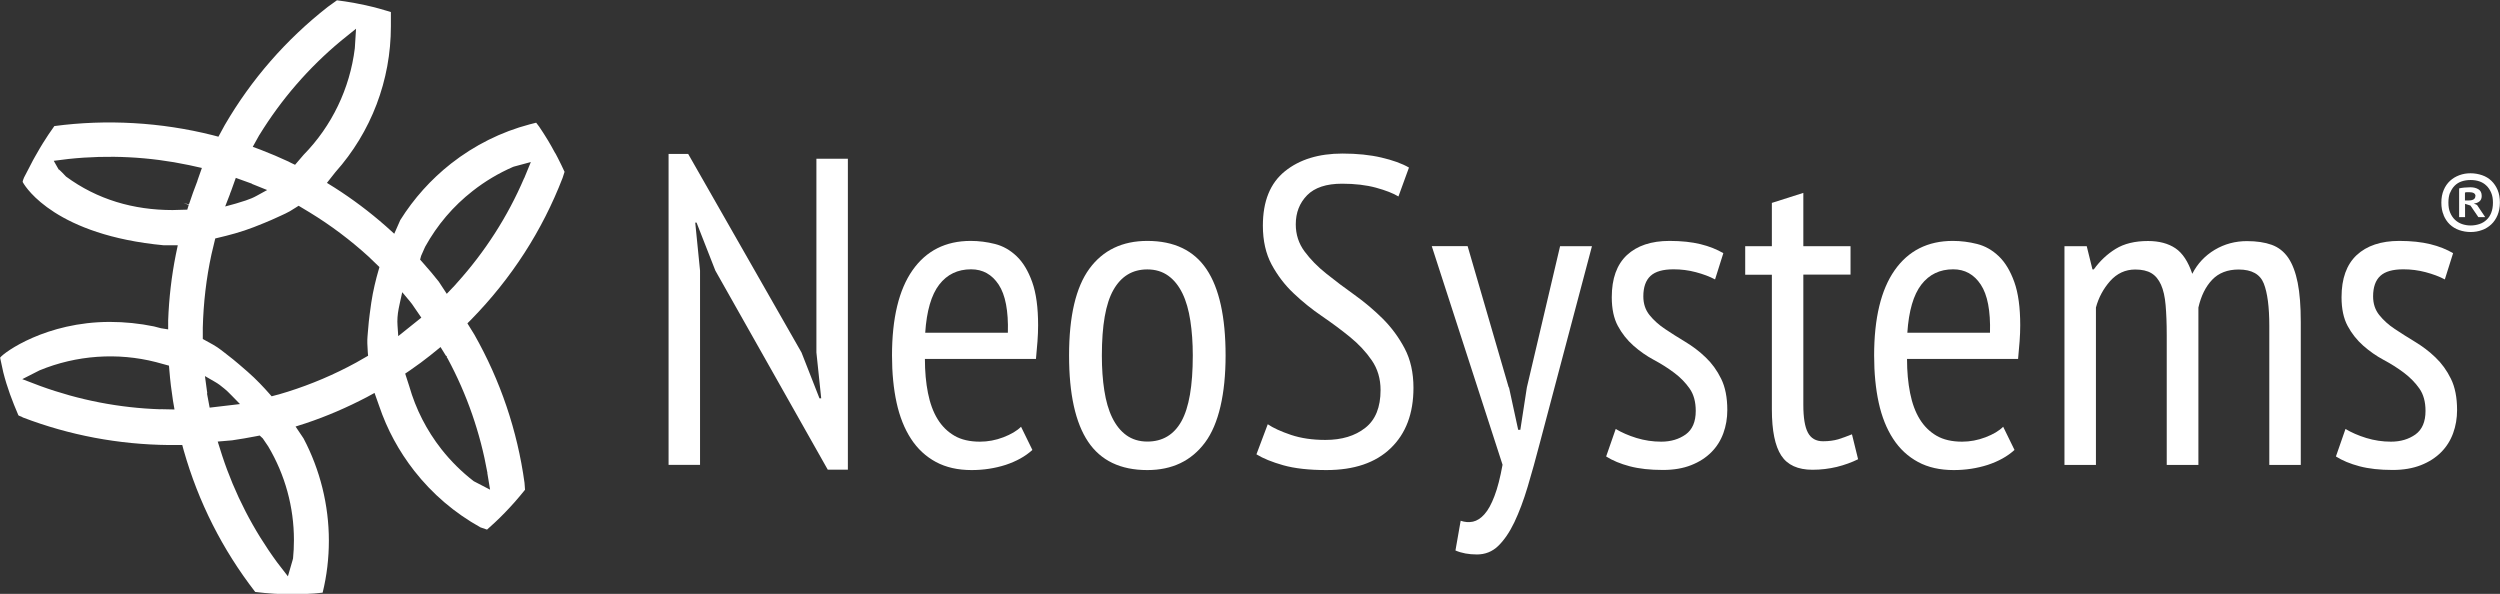
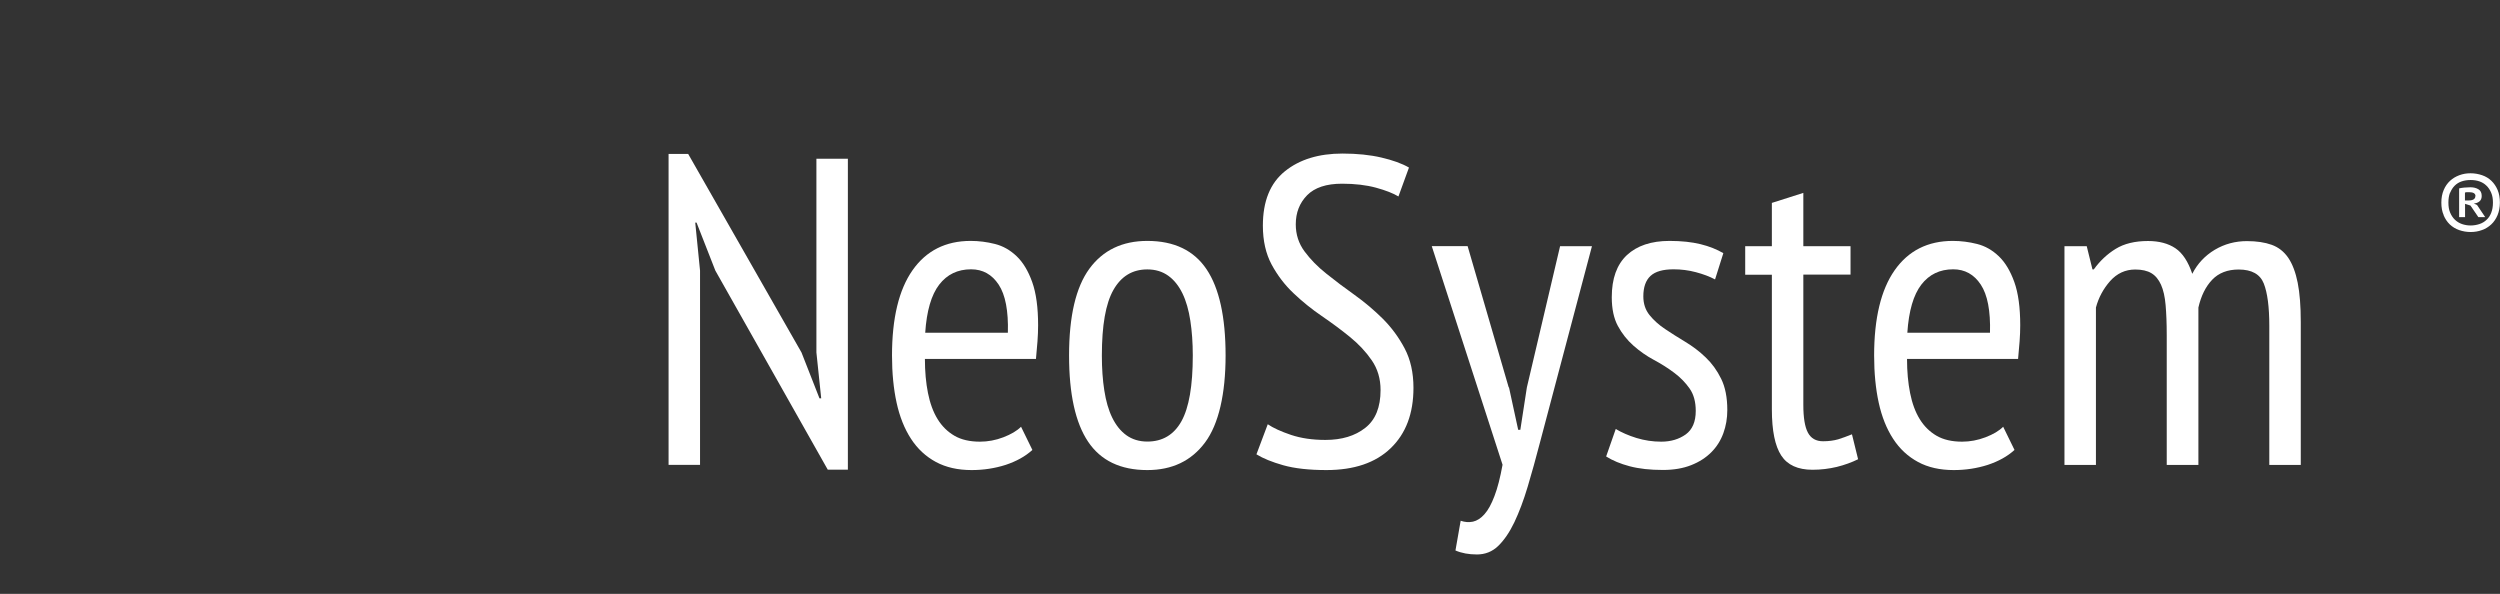
<svg xmlns="http://www.w3.org/2000/svg" id="a" viewBox="0 0 244.7 58.13">
  <rect x="0" y="0" width="244.7" height="58.13" fill="#333333" stroke="none" />
  <defs>
    <style>.b{fill:#fff;}</style>
  </defs>
  <polygon class="b" points="70.02 26.49 68.18 21.79 68.05 21.79 68.52 26.49 68.52 45.5 65.44 45.5 65.44 15.07 67.36 15.07 78.45 34.5 80.21 38.99 80.38 38.99 79.91 34.5 79.91 15.54 82.99 15.54 82.99 45.97 81.02 45.97 70.02 26.49" />
  <g>
    <path class="b" d="M98.65,32.57c.06-2.14-.24-3.71-.9-4.71-.66-1-1.56-1.5-2.7-1.5-1.31,0-2.35,.5-3.12,1.5-.77,1-1.23,2.57-1.37,4.71h8.09Zm2.4,11.47c-.69,.63-1.56,1.11-2.61,1.46-1.06,.34-2.17,.51-3.34,.51-1.34,0-2.5-.26-3.49-.79-.98-.53-1.8-1.28-2.44-2.27-.64-.98-1.11-2.16-1.41-3.53-.3-1.37-.45-2.91-.45-4.62,0-3.65,.67-6.44,2.01-8.35,1.34-1.91,3.24-2.87,5.69-2.87,.8,0,1.59,.1,2.38,.3,.79,.2,1.49,.6,2.12,1.2,.63,.6,1.13,1.44,1.52,2.52,.39,1.09,.58,2.5,.58,4.24,0,.49-.02,1.01-.06,1.56-.04,.56-.09,1.13-.15,1.73h-10.87c0,1.23,.1,2.34,.3,3.34,.2,1,.51,1.85,.94,2.55,.43,.7,.98,1.24,1.65,1.63,.67,.39,1.51,.58,2.5,.58,.77,0,1.53-.14,2.29-.43,.75-.29,1.33-.63,1.73-1.03l1.11,2.27Z" />
    <path class="b" d="M107.85,34.8c0,1.26,.08,2.4,.24,3.42,.16,1.03,.41,1.91,.77,2.65,.36,.74,.82,1.32,1.39,1.73,.57,.41,1.26,.62,2.05,.62,1.48,0,2.6-.66,3.34-1.99,.74-1.33,1.11-3.47,1.11-6.44,0-1.23-.08-2.36-.24-3.4-.16-1.04-.41-1.93-.77-2.67-.36-.74-.82-1.32-1.39-1.73-.57-.41-1.25-.62-2.05-.62-1.46,0-2.56,.67-3.32,2.01-.76,1.34-1.13,3.48-1.13,6.42m-3.21,0c0-3.85,.66-6.68,1.99-8.5,1.33-1.81,3.22-2.72,5.67-2.72,2.62,0,4.56,.93,5.8,2.78,1.24,1.85,1.86,4.67,1.86,8.43s-.67,6.72-2.01,8.52c-1.34,1.8-3.22,2.7-5.65,2.7-2.63,0-4.56-.93-5.8-2.78-1.24-1.85-1.86-4.66-1.86-8.43" />
    <path class="b" d="M124.08,41.52c.54,.37,1.31,.72,2.29,1.05,.99,.33,2.1,.49,3.36,.49,1.6,0,2.9-.39,3.9-1.18,1-.78,1.5-2.02,1.5-3.7,0-1.11-.29-2.08-.86-2.91-.57-.83-1.28-1.59-2.14-2.29-.86-.7-1.78-1.38-2.76-2.05-.98-.67-1.9-1.41-2.76-2.23-.86-.81-1.57-1.75-2.14-2.8-.57-1.06-.86-2.33-.86-3.81,0-2.4,.72-4.17,2.16-5.33,1.44-1.16,3.32-1.73,5.63-1.73,1.43,0,2.7,.13,3.81,.39,1.11,.26,2.01,.58,2.7,.98l-1.03,2.83c-.51-.31-1.25-.6-2.2-.86-.96-.26-2.06-.39-3.32-.39-1.54,0-2.68,.38-3.42,1.13-.74,.76-1.11,1.7-1.11,2.85,0,1,.29,1.88,.86,2.65,.57,.77,1.28,1.5,2.14,2.18,.85,.68,1.77,1.38,2.76,2.08,.98,.7,1.9,1.48,2.76,2.33,.86,.86,1.57,1.83,2.14,2.91,.57,1.08,.86,2.37,.86,3.85,0,2.51-.74,4.48-2.23,5.91-1.48,1.43-3.58,2.14-6.29,2.14-1.71,0-3.12-.16-4.22-.47-1.1-.31-1.98-.67-2.63-1.07l1.11-2.95Z" />
    <path class="b" d="M147.7,37.92l.9,4.15h.21l.64-4.15,3.25-13.82h3.12l-5.09,19.22c-.4,1.54-.8,2.98-1.2,4.32-.4,1.34-.84,2.5-1.31,3.49-.47,.98-1,1.75-1.58,2.31-.58,.56-1.28,.83-2.08,.83s-1.5-.13-2.1-.39l.51-2.91c.4,.14,.8,.17,1.2,.09,.4-.09,.78-.33,1.13-.73,.36-.4,.68-.99,.98-1.78,.3-.78,.56-1.8,.79-3.06l-6.93-21.4h3.51l4.02,13.82Z" />
-     <path class="b" d="M158.15,41.99c.57,.34,1.25,.64,2.03,.88,.79,.24,1.59,.36,2.42,.36,.94,0,1.74-.24,2.4-.71,.65-.47,.98-1.24,.98-2.3,0-.89-.2-1.62-.6-2.19-.4-.57-.9-1.09-1.52-1.55-.61-.46-1.28-.88-1.99-1.26-.71-.38-1.38-.85-1.99-1.39s-1.12-1.18-1.52-1.92c-.4-.74-.6-1.68-.6-2.82,0-1.82,.49-3.19,1.48-4.12,.99-.92,2.38-1.39,4.17-1.39,1.17,0,2.18,.11,3.04,.32,.86,.21,1.6,.51,2.23,.88l-.81,2.57c-.54-.29-1.17-.52-1.88-.71-.71-.19-1.44-.28-2.18-.28-1.03,0-1.78,.21-2.25,.64-.47,.43-.71,1.1-.71,2.01,0,.71,.2,1.32,.6,1.82,.4,.5,.91,.96,1.52,1.37,.61,.41,1.28,.83,1.99,1.26,.71,.43,1.38,.93,1.99,1.52,.61,.58,1.12,1.28,1.52,2.1,.4,.81,.6,1.83,.6,3.06,0,.8-.13,1.56-.39,2.27-.26,.71-.65,1.33-1.18,1.86-.53,.53-1.18,.95-1.97,1.26-.78,.31-1.71,.47-2.76,.47-1.26,0-2.34-.12-3.25-.36-.91-.24-1.68-.56-2.31-.96l.94-2.7Z" />
+     <path class="b" d="M158.15,41.99c.57,.34,1.25,.64,2.03,.88,.79,.24,1.59,.36,2.42,.36,.94,0,1.74-.24,2.4-.71,.65-.47,.98-1.24,.98-2.3,0-.89-.2-1.62-.6-2.19-.4-.57-.9-1.09-1.52-1.55-.61-.46-1.28-.88-1.99-1.26-.71-.38-1.38-.85-1.99-1.39s-1.12-1.18-1.52-1.92c-.4-.74-.6-1.68-.6-2.82,0-1.82,.49-3.19,1.48-4.12,.99-.92,2.38-1.39,4.17-1.39,1.17,0,2.18,.11,3.04,.32,.86,.21,1.6,.51,2.23,.88l-.81,2.57c-.54-.29-1.17-.52-1.88-.71-.71-.19-1.44-.28-2.18-.28-1.03,0-1.78,.21-2.25,.64-.47,.43-.71,1.1-.71,2.01,0,.71,.2,1.32,.6,1.82,.4,.5,.91,.96,1.52,1.37,.61,.41,1.28,.83,1.99,1.26,.71,.43,1.38,.93,1.99,1.52,.61,.58,1.12,1.28,1.52,2.1,.4,.81,.6,1.83,.6,3.06,0,.8-.13,1.56-.39,2.27-.26,.71-.65,1.33-1.18,1.86-.53,.53-1.18,.95-1.97,1.26-.78,.31-1.71,.47-2.76,.47-1.26,0-2.34-.12-3.25-.36-.91-.24-1.68-.56-2.31-.96Z" />
    <path class="b" d="M170.82,24.1h2.61v-4.24l3.08-.98v5.22h4.62v2.78h-4.62v12.75c0,1.26,.15,2.16,.45,2.72,.3,.56,.79,.84,1.48,.84,.57,0,1.06-.07,1.48-.19,.41-.13,.86-.29,1.35-.49l.6,2.44c-.63,.31-1.32,.56-2.08,.75-.76,.18-1.55,.28-2.38,.28-1.43,0-2.45-.46-3.06-1.39-.61-.93-.92-2.43-.92-4.52v-13.18h-2.61v-2.78Z" />
    <path class="b" d="M194.78,32.57c.06-2.14-.24-3.71-.9-4.71-.66-1-1.56-1.5-2.7-1.5-1.31,0-2.35,.5-3.12,1.5-.77,1-1.23,2.57-1.37,4.71h8.09Zm2.4,11.47c-.69,.63-1.56,1.11-2.61,1.46-1.06,.34-2.17,.51-3.34,.51-1.34,0-2.51-.26-3.49-.79-.98-.53-1.8-1.28-2.44-2.27-.64-.98-1.11-2.16-1.41-3.53-.3-1.37-.45-2.91-.45-4.62,0-3.65,.67-6.44,2.01-8.35,1.34-1.91,3.24-2.87,5.69-2.87,.8,0,1.59,.1,2.38,.3,.79,.2,1.49,.6,2.12,1.2,.63,.6,1.13,1.44,1.52,2.52,.39,1.09,.58,2.5,.58,4.24,0,.49-.02,1.01-.06,1.56-.04,.56-.09,1.13-.15,1.73h-10.87c0,1.23,.1,2.34,.3,3.34,.2,1,.51,1.85,.94,2.55,.43,.7,.98,1.24,1.65,1.63,.67,.39,1.51,.58,2.5,.58,.77,0,1.53-.14,2.29-.43,.76-.29,1.33-.63,1.73-1.03l1.11,2.27Z" />
    <path class="b" d="M212.08,45.5v-12.71c0-1.14-.04-2.12-.11-2.93-.07-.81-.22-1.48-.45-1.99-.23-.51-.54-.89-.94-1.13-.4-.24-.93-.36-1.58-.36-.97,0-1.79,.38-2.46,1.13-.67,.76-1.13,1.62-1.39,2.59v15.41h-3.08V24.1h2.18l.56,2.27h.13c.6-.83,1.31-1.5,2.14-2.01,.83-.51,1.88-.77,3.17-.77,1.08,0,1.98,.24,2.68,.71,.7,.47,1.25,1.31,1.65,2.5,.51-1,1.25-1.78,2.2-2.35,.96-.57,2.01-.85,3.15-.85,.94,0,1.75,.12,2.42,.36,.67,.24,1.21,.67,1.63,1.28,.41,.61,.72,1.43,.92,2.44,.2,1.01,.3,2.29,.3,3.83v14h-3.08v-13.61c0-1.85-.18-3.24-.54-4.15-.36-.91-1.18-1.37-2.46-1.37-1.08,0-1.95,.33-2.59,1-.64,.67-1.09,1.58-1.35,2.72v15.41h-3.08Z" />
-     <path class="b" d="M229.58,41.99c.57,.34,1.25,.64,2.03,.88,.79,.24,1.59,.36,2.42,.36,.94,0,1.74-.24,2.4-.71,.65-.47,.98-1.24,.98-2.3,0-.89-.2-1.62-.6-2.19-.4-.57-.91-1.09-1.52-1.55-.61-.46-1.28-.88-1.99-1.26-.71-.38-1.38-.85-1.99-1.39-.61-.54-1.12-1.18-1.52-1.92-.4-.74-.6-1.68-.6-2.82,0-1.82,.49-3.19,1.48-4.12,.99-.92,2.38-1.39,4.17-1.39,1.17,0,2.18,.11,3.04,.32,.86,.21,1.6,.51,2.23,.88l-.81,2.57c-.54-.29-1.17-.52-1.88-.71-.71-.19-1.44-.28-2.18-.28-1.03,0-1.78,.21-2.25,.64-.47,.43-.71,1.1-.71,2.01,0,.71,.2,1.32,.6,1.82,.4,.5,.9,.96,1.52,1.37s1.28,.83,1.99,1.26c.71,.43,1.38,.93,1.99,1.52,.61,.58,1.12,1.28,1.52,2.1,.4,.81,.6,1.83,.6,3.06,0,.8-.13,1.56-.39,2.27-.26,.71-.65,1.33-1.18,1.86-.53,.53-1.18,.95-1.97,1.26-.79,.31-1.71,.47-2.76,.47-1.26,0-2.34-.12-3.25-.36-.91-.24-1.68-.56-2.31-.96l.94-2.7Z" />
-     <path class="b" d="M51.3,17.44c-1.61,3.76-3.83,7.21-6.57,10.25l-.31,.35c-.05,.05-.09,.09-.13,.13l-.56,.59-.78-1.19c-.45-.57-.98-1.21-1.6-1.9l-.23-.26,.1-.37,.39-.88c1.19-2.15,2.75-3.98,4.66-5.47,1.21-.95,2.54-1.74,3.94-2.35l.08-.03,1.67-.45-.65,1.58Zm-3.6,28.86l.27,1.63-1.6-.83c-1.18-.91-2.25-1.97-3.17-3.14-1.44-1.84-2.5-3.91-3.14-6.15l-.4-1.24,.5-.34c.73-.5,1.37-.98,1.95-1.44l1.01-.82,.52,.84,.12,.08-.05,.04,.11,.17c1.89,3.51,3.19,7.27,3.89,11.19m-8.8-14.43c-.04-.51,0-1.07,.11-1.64,.04-.2,.08-.37,.11-.53l.24-1.09,.72,.86c.08,.1,.15,.18,.23,.29l.92,1.34-2.26,1.81-.07-1.03Zm-1.87-5.37c-.23,.79-.53,1.98-.7,3.14-.24,1.69-.29,2.28-.33,2.85l-.04,.49c-.03,.34-.02,.88,.03,1.51l.03,.34-1.17,.67c-2.12,1.16-4.37,2.12-6.69,2.85l-.86,.26c-.08,.02-.16,.04-.24,.06l-.48,.13-.23-.26c-.51-.58-1.29-1.42-2.13-2.15-1.28-1.12-1.75-1.48-2.21-1.83l-.39-.3c-.41-.33-1.11-.71-1.49-.91l-.29-.16v-1.09c.06-2.43,.34-4.85,.85-7.2l.37-1.55,.33-.08c.9-.21,2.23-.55,3.45-1.03,1.59-.62,2.12-.88,2.64-1.12l.45-.21c.25-.11,.58-.3,.99-.57l.3-.19,1.08,.65c2.05,1.25,3.99,2.71,5.76,4.32l1.07,1.03-.09,.32Zm-8.37,28.2l-.02,.1-.47,1.62-1.05-1.36h0c-2.35-3.2-4.16-6.72-5.39-10.47l-.43-1.36,1.4-.12c.81-.12,1.59-.25,2.35-.4l.36-.07,.3,.28,.53,.78c1.66,2.79,2.52,5.95,2.52,9.17,0,.61-.03,1.23-.09,1.83m-8.41-16.19h.02c-.02-.12-.03-.24-.05-.35l-.18-1.34,.97,.56c.3,.17,.62,.4,.93,.67l.14,.12c.06,.05,.12,.1,.18,.16,.17,.16,.31,.3,.43,.43l.78,.8-2.97,.35-.26-1.39Zm-.94-20.81c-.3,.77-.58,1.54-.84,2.33h0l-.53-.17,.51,.22-.14,.45-1.44,.04c-3.83,0-7.37-1.03-10.43-3.28,0,0-.67-.72-.73-.71,.07,.13,.1,.19,.03,.07-.03-.06-.04-.07-.03-.07-.15-.27-.47-.83-.47-.83l1.44-.18h0c3.95-.42,7.92-.22,11.8,.6l1.26,.28-.44,1.25Zm3.18,1.28c.04-.11,.08-.22,.13-.33l.44-1.23,1.58,.57v.02l1.49,.6-1.02,.56c-.32,.18-.68,.33-1.07,.46h0c-.4,.13-.71,.23-.96,.3l-1.06,.29,.48-1.24Zm2.88-5.76c2.14-3.48,4.81-6.57,7.97-9.2l1.49-1.2-.12,1.91c-.48,3.94-2.26,7.63-5.01,10.43l-.84,.98-.38-.18s-.09-.04-.12-.06l-.15-.08c-.84-.39-1.77-.79-2.71-1.15l-.78-.29,.65-1.17Zm-9.69,26.85c-4.02-.13-7.97-.9-11.76-2.28l-1.76-.67,1.69-.86c3.61-1.49,7.64-1.77,11.39-.81l1.28,.35,.04,.48c.08,1.01,.2,1.97,.35,2.94l.15,.87-1.38-.03ZM54.34,14.99c-.12-.23-.25-.46-.39-.71-.19-.34-.39-.67-.6-1l-.17-.27c-.13-.21-.27-.41-.41-.62l-.29-.38-.63,.16c-2.8,.74-5.4,2.04-7.7,3.84-1.97,1.55-3.64,3.41-4.97,5.53l-.59,1.34-.81-.73c-1.61-1.42-3.31-2.69-5.04-3.79l-.74-.46,.82-1.04c3.52-3.94,5.44-9.01,5.44-14.28,0-.19,0-.37,0-.56v-.84l-.36-.11c-.25-.07-.49-.15-.69-.2l-.14-.04c-.37-.1-.76-.2-1.13-.28l-.12-.03c-.32-.07-.65-.14-.99-.2l-.2-.04c-.55-.1-1.11-.18-1.65-.25l-.89,.64c-4.09,3.2-7.49,7.1-10.09,11.57l-.62,1.14-.57-.15c-5.05-1.27-10.39-1.57-15.49-.89-.39,.54-.77,1.11-1.13,1.69-.2,.32-.39,.65-.6,1.02l-.11,.19c-.17,.29-.33,.59-.48,.89-.05,.1-.1,.19-.15,.29l-.5,.96s-.16,.39-.13,.43l.05,.09c.3,.52,3.26,5.12,13.77,6.11h1.36l-.19,.91c-.42,2.1-.67,4.26-.75,6.43v.89l-.7-.11-.69-.18c-1.4-.29-2.87-.44-4.32-.44-6.22,0-10.34,2.96-10.74,3.5l.31,1.43c.38,1.5,.88,2.81,1.48,4.21,.02,.05,.4,.15,.43,.21,4.58,1.75,9.39,2.65,14.3,2.7h1.31l.14,.52c1.44,5.07,3.79,9.71,7,13.86,1.19,.15,2.43,.23,3.7,.23h.24c.24,0,.48,0,.73-.02l1.14-.06,.79-.08c.41-1.66,.61-3.38,.61-5.09,0-3.48-.86-6.94-2.48-10.01l-.78-1.16,1-.32c2.04-.68,4.05-1.55,5.98-2.56l.75-.41,.45,1.27c.78,2.31,1.94,4.44,3.44,6.36,1.78,2.27,3.96,4.13,6.48,5.53l.64,.22,.76-.69c.67-.62,1.33-1.31,1.97-2.03,.34-.39,.67-.78,.99-1.18l-.05-.68c-.7-5.11-2.36-10.01-4.91-14.51l-.68-1.1,.38-.38c3.94-4.03,6.94-8.68,8.94-13.86l.19-.59c-.21-.46-.43-.91-.66-1.36l-.23-.44Z" />
    <path class="b" d="M242.29,19.18c0,.29-.22,.44-.65,.44h-.37v-.77s.1-.04,.18-.04c.08,0,.15,0,.22,0,.42,0,.63,.13,.63,.38m-1.59,2.06h.57v-1.3l.53,.17,.77,1.13h.67l-.8-1.19-.31-.14c.22-.02,.41-.09,.55-.21,.15-.12,.22-.3,.22-.53,0-.31-.11-.53-.33-.66-.22-.13-.48-.19-.78-.19-.19,0-.39,.01-.6,.03-.21,.02-.38,.05-.5,.08v2.81Zm-.89-2.38c.11-.28,.26-.51,.45-.7,.19-.19,.42-.33,.69-.42,.27-.09,.56-.13,.87-.13,.3,0,.58,.04,.85,.13,.26,.09,.5,.23,.69,.42,.2,.19,.35,.42,.47,.7,.12,.28,.17,.6,.17,.97s-.06,.72-.17,.99c-.11,.28-.26,.51-.46,.69-.19,.18-.42,.32-.69,.41-.27,.09-.56,.14-.87,.14-.3,0-.58-.05-.84-.14-.26-.09-.49-.23-.69-.42-.2-.19-.35-.42-.47-.7-.12-.28-.17-.6-.17-.98s.05-.69,.16-.97m-.63,2.2c.15,.36,.35,.66,.61,.91,.26,.24,.56,.43,.91,.55,.35,.12,.72,.19,1.12,.19s.76-.06,1.11-.19c.35-.12,.65-.31,.91-.55,.26-.24,.47-.55,.62-.91,.15-.36,.23-.77,.23-1.23s-.07-.87-.22-1.23c-.15-.35-.35-.65-.61-.9-.26-.25-.56-.43-.91-.55-.35-.12-.73-.19-1.13-.19s-.75,.06-1.1,.19-.65,.31-.91,.55c-.26,.24-.47,.54-.62,.9-.15,.35-.23,.76-.23,1.23s.07,.87,.23,1.23" />
  </g>
</svg>